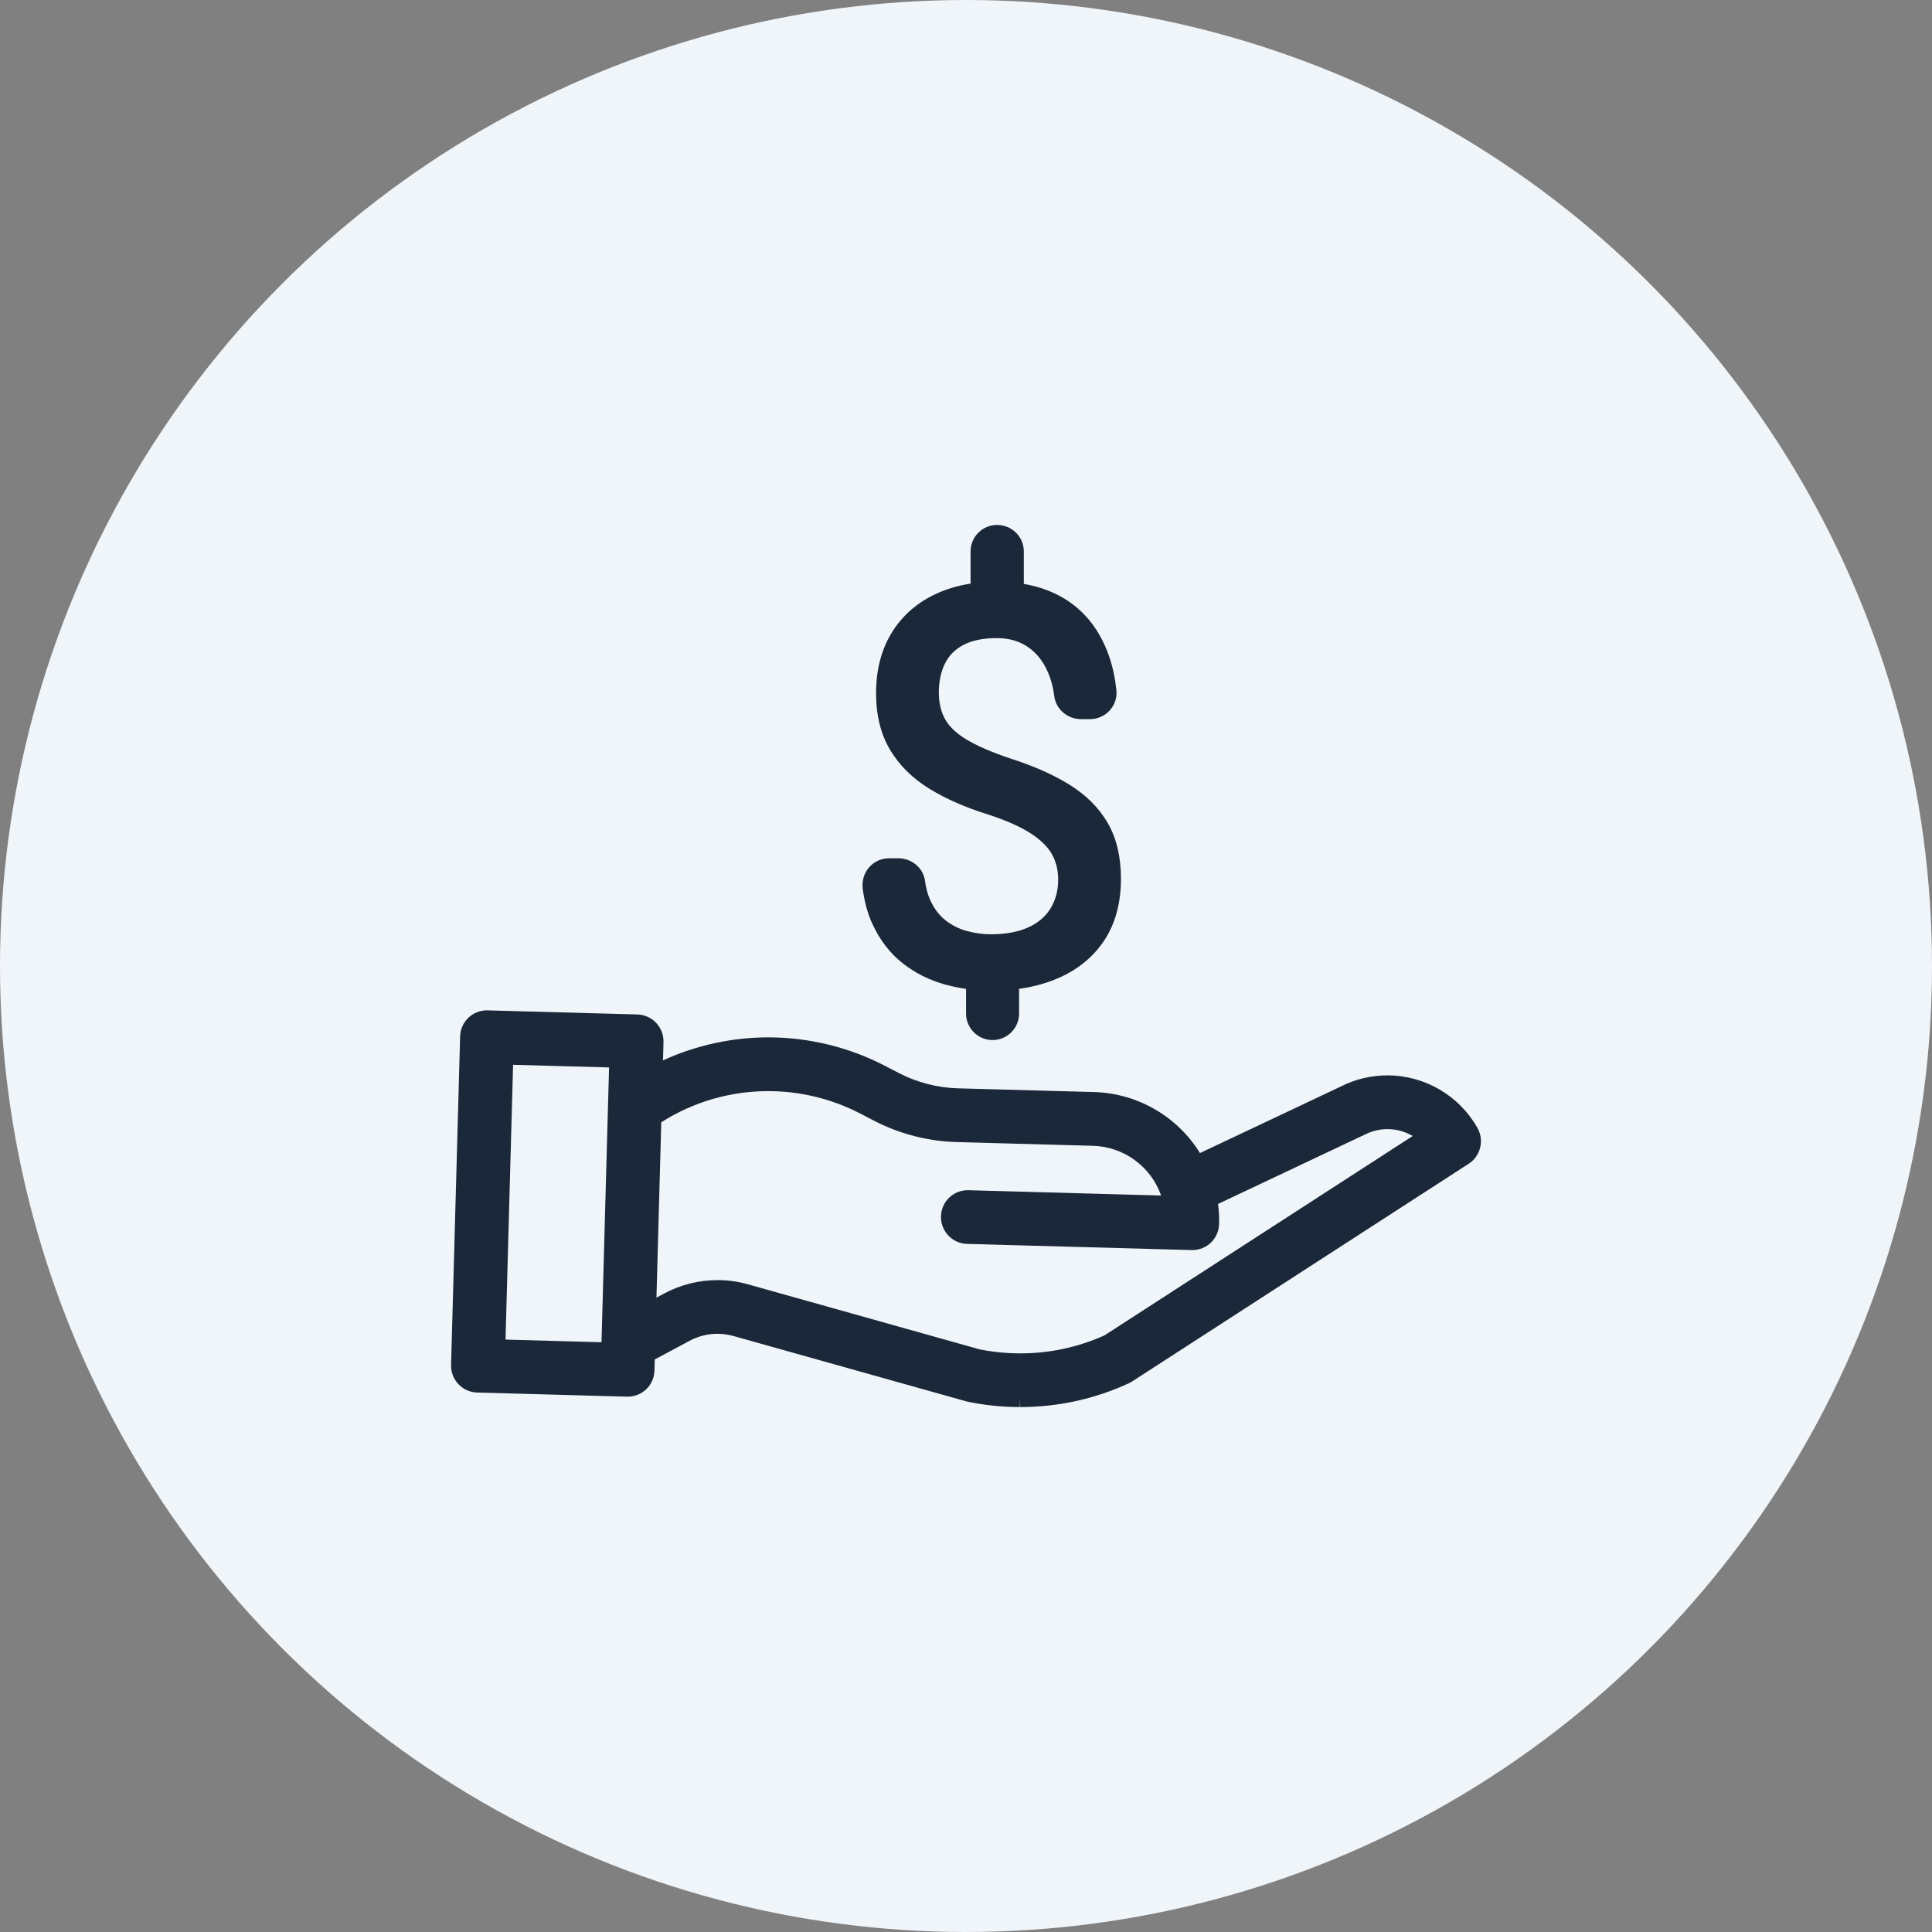
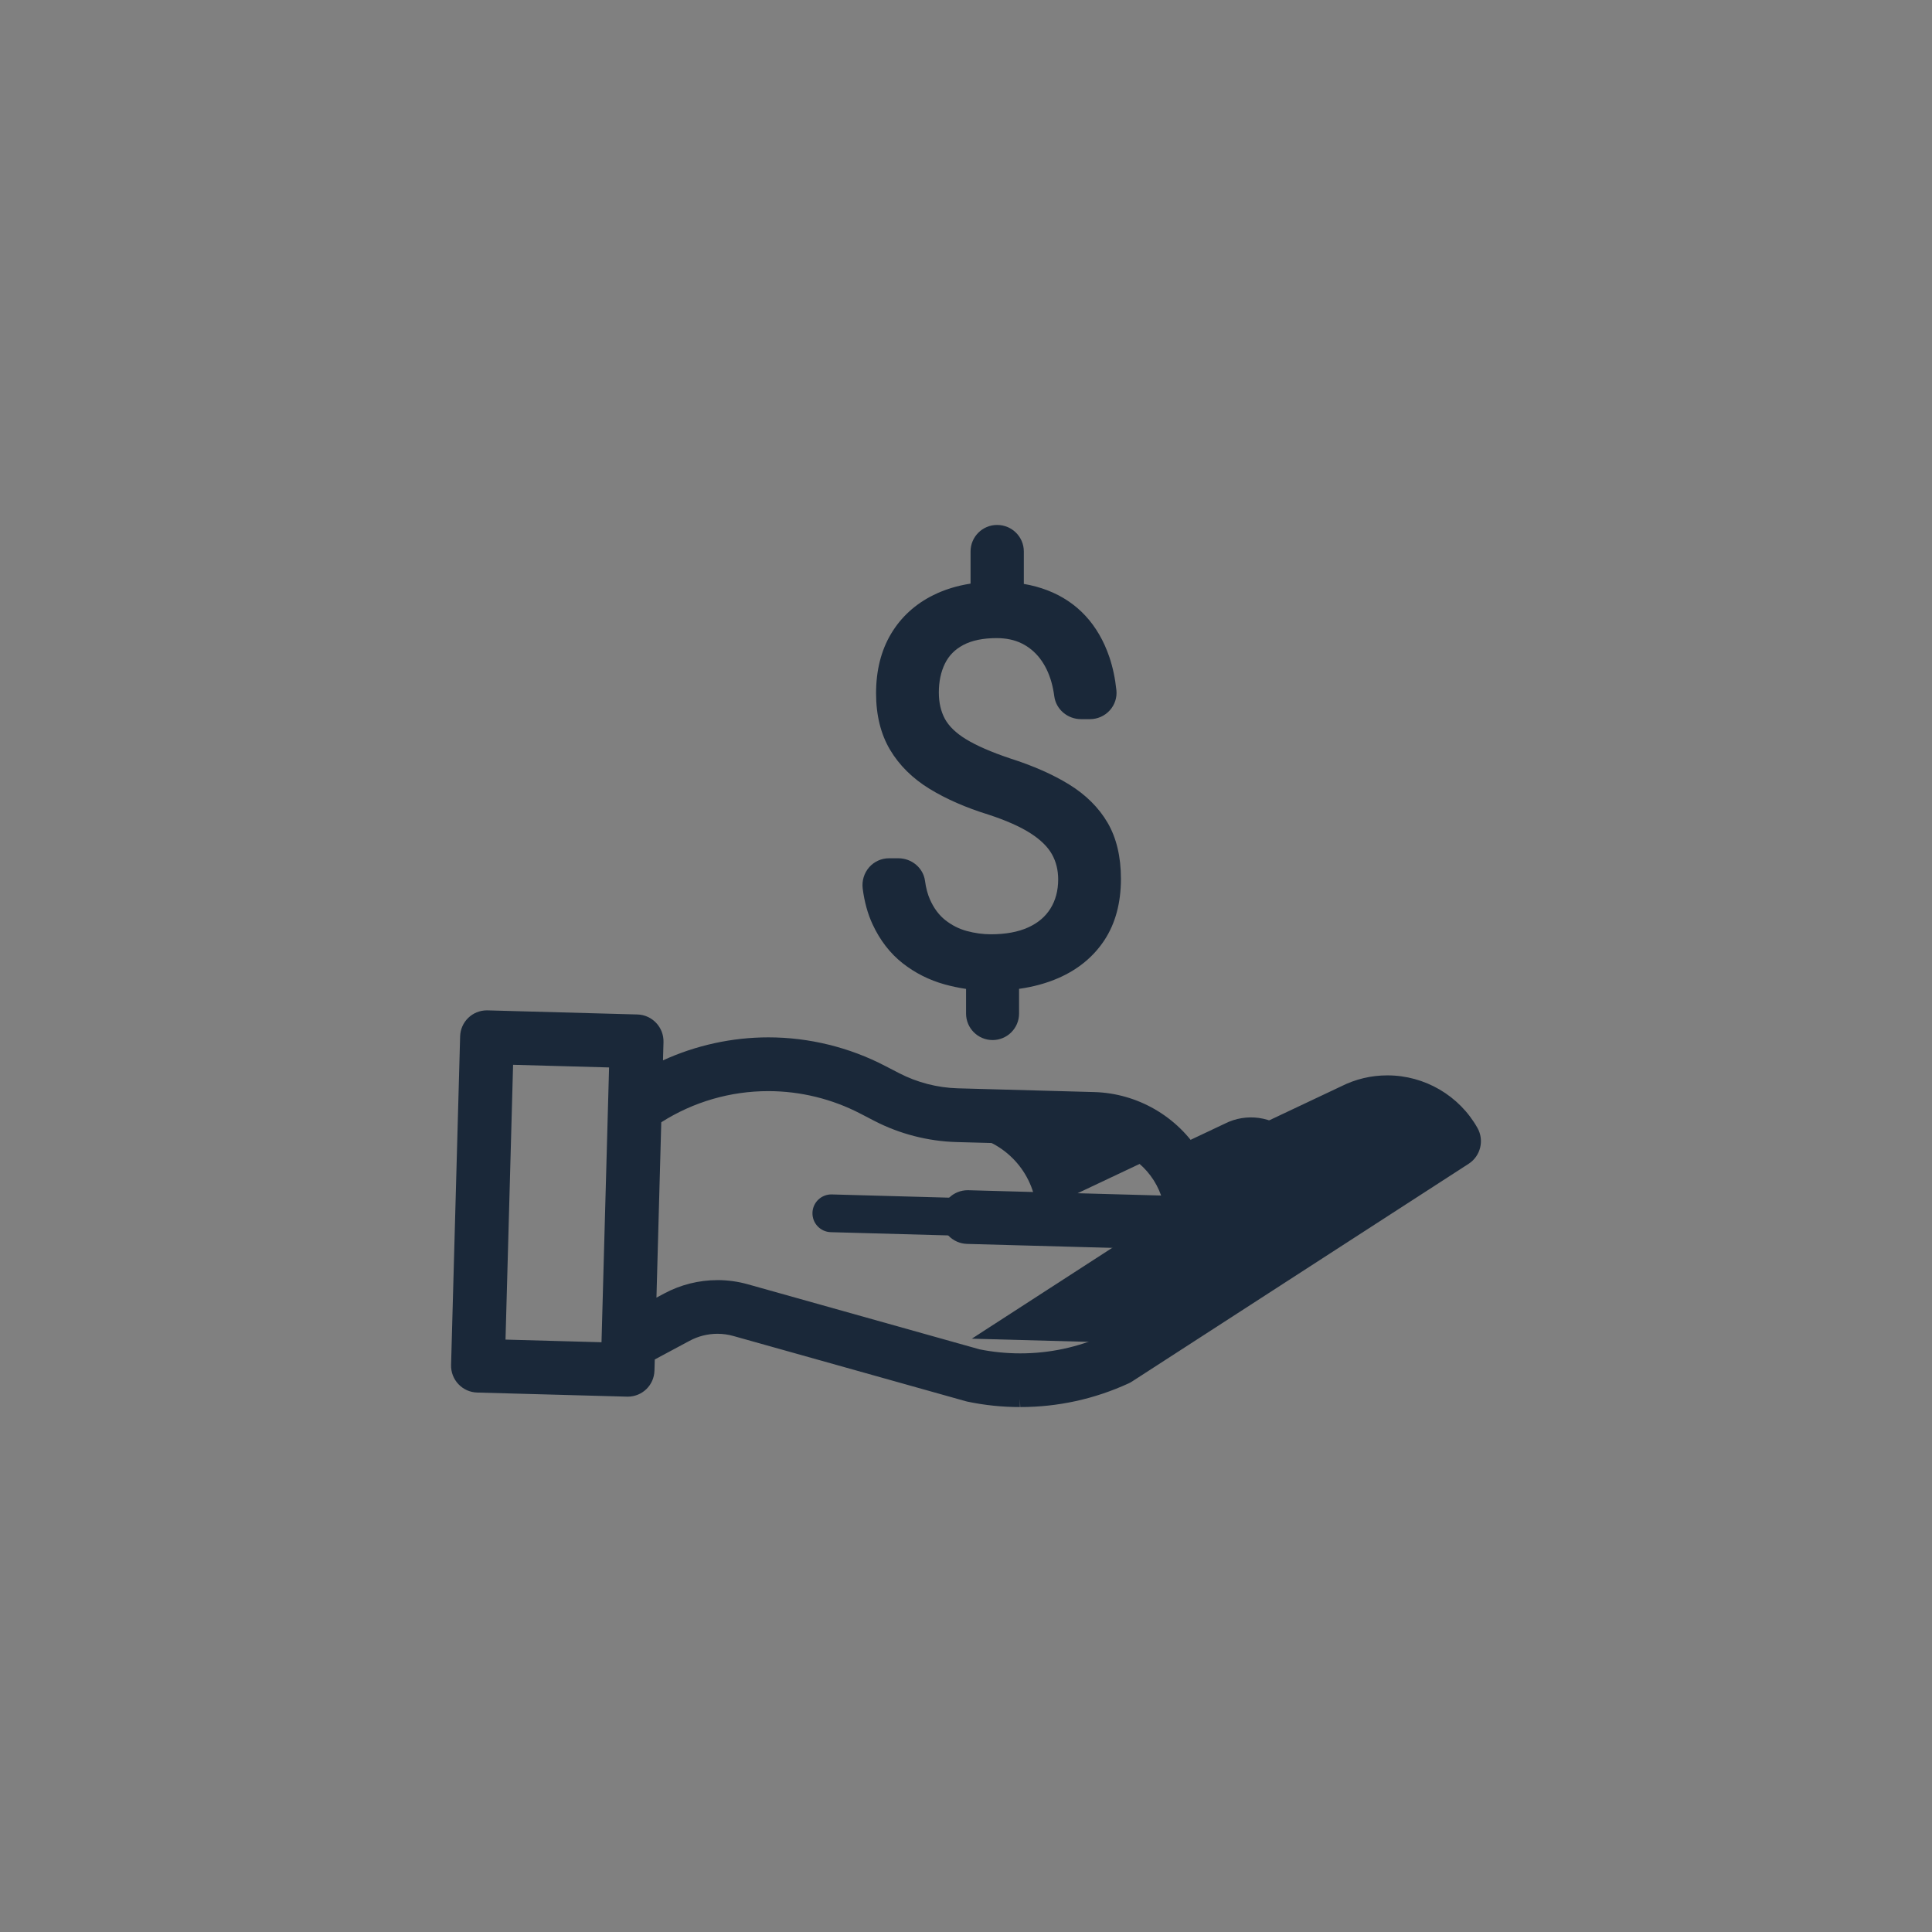
<svg xmlns="http://www.w3.org/2000/svg" id="Layer_2" data-name="Layer 2" viewBox="0 0 169.484 169.484">
  <rect x="0" y="0" width="169.484" height="169.484" fill="#808080" stroke="none" />
  <g id="Layer_1-2" data-name="Layer 1">
-     <circle cx="84.742" cy="84.742" r="84.742" fill="#f0f5fa" />
    <g>
      <g>
        <path d="M87.071,91.238c-1.282,0-2.324-1.042-2.324-2.324v-2.162c-.629-.093-1.258-.226-1.876-.396-1.353-.375-2.591-.999-3.683-1.854-1.106-.867-1.998-2.024-2.652-3.439-.417-.903-.706-1.948-.855-3.106-.088-.684.12-1.368.57-1.881.438-.498,1.071-.784,1.734-.784h.824c1.181,0,2.186.853,2.338,1.984.082.618.228,1.165.431,1.626.336.763.787,1.371,1.34,1.809.567.45,1.199.771,1.88.957.708.193,1.423.292,2.124.292,1.296,0,2.4-.204,3.281-.606.863-.394,1.502-.936,1.951-1.658.447-.717.674-1.576.674-2.554,0-.815-.185-1.559-.549-2.206-.365-.65-.992-1.266-1.862-1.827-.909-.586-2.156-1.141-3.705-1.647-1.972-.609-3.712-1.37-5.163-2.258-1.49-.912-2.656-2.064-3.466-3.423-.816-1.37-1.231-3.039-1.231-4.961,0-1.999.441-3.754,1.312-5.215.874-1.469,2.126-2.614,3.722-3.404.978-.482,2.07-.819,3.256-1.004v-2.822c0-1.282,1.042-2.324,2.324-2.324,1.306,0,2.348,1.042,2.348,2.324v2.848c.723.124,1.408.309,2.045.552,1.317.502,2.449,1.259,3.364,2.248.911.985,1.615,2.203,2.096,3.619.299.883.507,1.862.617,2.911.066.636-.144,1.276-.577,1.758-.444.494-1.079.776-1.741.776h-.782c-1.19,0-2.2-.863-2.35-2.01-.058-.442-.145-.87-.26-1.273-.225-.785-.564-1.478-1.01-2.056-.436-.564-.973-1.005-1.595-1.309-.624-.306-1.361-.461-2.19-.461-1.19,0-2.174.203-2.924.602-.735.391-1.261.922-1.608,1.624-.358.723-.54,1.579-.54,2.547,0,.883.179,1.659.529,2.307.35.646.967,1.243,1.836,1.778.92.566,2.223,1.136,3.871,1.69,2.021.643,3.772,1.414,5.194,2.292,1.466.903,2.602,2.033,3.375,3.356.776,1.331,1.17,2.987,1.17,4.922,0,2.1-.484,3.904-1.44,5.364-.957,1.46-2.315,2.582-4.036,3.335-1.041.456-2.203.775-3.461.951v2.169c0,1.282-1.042,2.324-2.324,2.324Z" fill="#1a2839" />
        <path d="M93.426,77.141c0-.926-.208-1.76-.625-2.501-.417-.741-1.104-1.42-2.06-2.037-.957-.617-2.238-1.188-3.843-1.713-1.945-.602-3.623-1.335-5.036-2.199-1.412-.864-2.5-1.937-3.265-3.218-.764-1.281-1.146-2.832-1.146-4.654,0-1.899.409-3.535,1.227-4.909.818-1.374,1.976-2.431,3.473-3.172,1.497-.741,3.257-1.111,5.279-1.111,1.574,0,2.979.236,4.214.706,1.235.471,2.281,1.169,3.137,2.095.857.926,1.513,2.061,1.968,3.404.286.845.483,1.772.589,2.782.106,1.004-.713,1.872-1.722,1.872h-.781c-.87,0-1.643-.625-1.755-1.487-.062-.475-.154-.928-.278-1.36-.247-.864-.617-1.617-1.111-2.257-.494-.64-1.096-1.134-1.806-1.482-.71-.347-1.528-.521-2.454-.521-1.297,0-2.366.224-3.207.671-.841.448-1.462,1.077-1.864,1.887-.401.81-.602,1.748-.602,2.813,0,.988.201,1.852.602,2.593.401.741,1.084,1.409,2.049,2.003.965.594,2.296,1.177,3.994,1.748,1.991.633,3.681,1.378,5.07,2.234,1.389.857,2.446,1.907,3.172,3.149.725,1.243,1.088,2.782,1.088,4.619,0,1.991-.448,3.67-1.343,5.035-.895,1.366-2.153,2.405-3.774,3.114-1.621.71-3.52,1.065-5.696,1.065-1.312,0-2.609-.178-3.89-.532-1.281-.355-2.439-.938-3.473-1.748-1.034-.81-1.86-1.883-2.477-3.218-.394-.853-.663-1.83-.805-2.932-.135-1.047.653-1.988,1.709-1.988h.824c.86,0,1.629.613,1.743,1.465.091.678.25,1.274.477,1.788.378.857.883,1.536,1.516,2.037.633.502,1.331.857,2.095,1.065.764.208,1.524.313,2.281.313,1.389,0,2.566-.22,3.531-.66.965-.44,1.702-1.068,2.211-1.887.509-.818.764-1.775.764-2.871ZM88.796,86.182v2.732c0,.953-.772,1.725-1.725,1.725h0c-.953,0-1.725-.772-1.725-1.725v-2.732c0-.953.772-1.725,1.725-1.725h0c.953,0,1.725.772,1.725,1.725ZM89.212,48.374v3.612c0,.953-.772,1.725-1.725,1.725h-.023c-.953,0-1.725-.772-1.725-1.725v-3.612c0-.953.772-1.725,1.725-1.725h.023c.953,0,1.725.772,1.725,1.725Z" fill="#1a2839" />
      </g>
      <path d="M89.471,122.734v.7c-1.547,0-3.097-.16-4.606-.477-.058-.013-.109-.025-.163-.041l-20.361-5.715c-.458-.13-.93-.195-1.404-.195-.849,0-1.694.213-2.442.616l-3.055,1.636-.027.973c-.034,1.284-1.069,2.291-2.355,2.291l-13.196-.361c-.629-.018-1.214-.279-1.647-.736s-.661-1.056-.644-1.685l.793-28.816c.036-1.285,1.07-2.291,2.355-2.291l13.195.361c1.298.036,2.326,1.122,2.291,2.422l-.044,1.603c2.891-1.322,6.062-2.017,9.243-2.017,3.557,0,7.104.869,10.258,2.513l1.217.63c1.583.818,3.361,1.277,5.14,1.327l11.976.329c3.798.108,7.292,2.141,9.272,5.351l12.389-5.854c1.262-.635,2.63-.961,4.053-.961,3.271,0,6.299,1.769,7.902,4.615.611,1.083.272,2.461-.771,3.138l-29.538,19.105c-.093.06-.188.112-.286.158-3.011,1.382-6.21,2.081-9.516,2.081l-.028-.7ZM62.936,112.296c.906,0,1.808.125,2.68.371l20.316,5.703c1.14.23,2.357.354,3.57.354,2.563,0,5.049-.53,7.387-1.577l27.039-17.491c-.666-.394-1.428-.604-2.216-.604-.68,0-1.359.163-1.967.471l-12.89,6.091c.075.582.105,1.172.089,1.758-.035,1.283-1.069,2.289-2.354,2.291l-19.752-.542c-.628-.018-1.213-.278-1.646-.735-.433-.457-.661-1.056-.645-1.686.037-1.285,1.071-2.29,2.354-2.29l16.958.467c-.894-2.532-3.246-4.284-5.996-4.363l-11.976-.328c-2.485-.072-4.967-.713-7.176-1.854l-1.22-.633c-2.488-1.296-5.284-1.981-8.088-1.981-3.34,0-6.58.944-9.393,2.733l-.423,15.385.68-.364c1.429-.768,3.042-1.174,4.667-1.174ZM52.767,117.748l.663-24.107-8.42-.232-.664,24.107,8.421.232Z" fill="#1a2839" />
-       <path d="M117.954,95.931l-12.972,6.129c-1.791-3.331-5.227-5.451-9.008-5.558l-11.975-.329c-1.896-.054-3.757-.534-5.443-1.405l-1.219-.632c-6.239-3.252-13.676-3.244-19.908.021l.076-2.761c.025-.915-.695-1.676-1.61-1.701l-13.131-.361c-.915-.025-1.675.695-1.7,1.61l-.793,28.816c-.025.915.695,1.676,1.61,1.701l13.131.361h.045c.898,0,1.632-.714,1.656-1.611l.038-1.379,3.411-1.827c1.339-.72,2.904-.892,4.367-.478l20.372,5.718c.036.011.071.019.108.027,1.472.308,2.973.463,4.477.462,3.186.002,6.334-.685,9.23-2.014.071-.032.14-.07.205-.113l29.537-19.105c.736-.476.974-1.443.543-2.206-2.193-3.891-7.057-5.373-11.047-3.365ZM43.627,118.196l.702-25.506,9.82.27-.702,25.507-9.82-.271ZM97.224,117.762c-3.597,1.624-7.615,2.072-11.482,1.282l-20.317-5.703c-2.287-.646-4.734-.378-6.826.746l-1.743.934.467-16.958c5.524-3.674,12.609-4.052,18.492-.986l1.219.632c2.13,1.1,4.479,1.706,6.875,1.776l11.976.329c3.364.097,6.22,2.492,6.903,5.788l-17.838-.492c-.915-.025-1.675.696-1.701,1.61-.025.915.696,1.676,1.61,1.701l19.686.542h.046c.897,0,1.63-.715,1.654-1.611.02-.72-.033-1.44-.16-2.148l13.305-6.287c.013-.006.026-.012.039-.019,1.887-.955,4.169-.636,5.722.801l-27.925,18.065Z" fill="#1a2839" />
+       <path d="M117.954,95.931l-12.972,6.129c-1.791-3.331-5.227-5.451-9.008-5.558l-11.975-.329c-1.896-.054-3.757-.534-5.443-1.405l-1.219-.632c-6.239-3.252-13.676-3.244-19.908.021l.076-2.761c.025-.915-.695-1.676-1.61-1.701l-13.131-.361c-.915-.025-1.675.695-1.7,1.61l-.793,28.816c-.025.915.695,1.676,1.61,1.701l13.131.361h.045c.898,0,1.632-.714,1.656-1.611l.038-1.379,3.411-1.827c1.339-.72,2.904-.892,4.367-.478l20.372,5.718c.036.011.071.019.108.027,1.472.308,2.973.463,4.477.462,3.186.002,6.334-.685,9.23-2.014.071-.032.14-.07.205-.113l29.537-19.105c.736-.476.974-1.443.543-2.206-2.193-3.891-7.057-5.373-11.047-3.365ZM43.627,118.196l.702-25.506,9.82.27-.702,25.507-9.82-.271ZM97.224,117.762c-3.597,1.624-7.615,2.072-11.482,1.282l-20.317-5.703c-2.287-.646-4.734-.378-6.826.746l-1.743.934.467-16.958c5.524-3.674,12.609-4.052,18.492-.986l1.219.632c2.13,1.1,4.479,1.706,6.875,1.776c3.364.097,6.22,2.492,6.903,5.788l-17.838-.492c-.915-.025-1.675.696-1.701,1.61-.025.915.696,1.676,1.61,1.701l19.686.542h.046c.897,0,1.63-.715,1.654-1.611.02-.72-.033-1.44-.16-2.148l13.305-6.287c.013-.006.026-.012.039-.019,1.887-.955,4.169-.636,5.722.801l-27.925,18.065Z" fill="#1a2839" />
    </g>
  </g>
</svg>